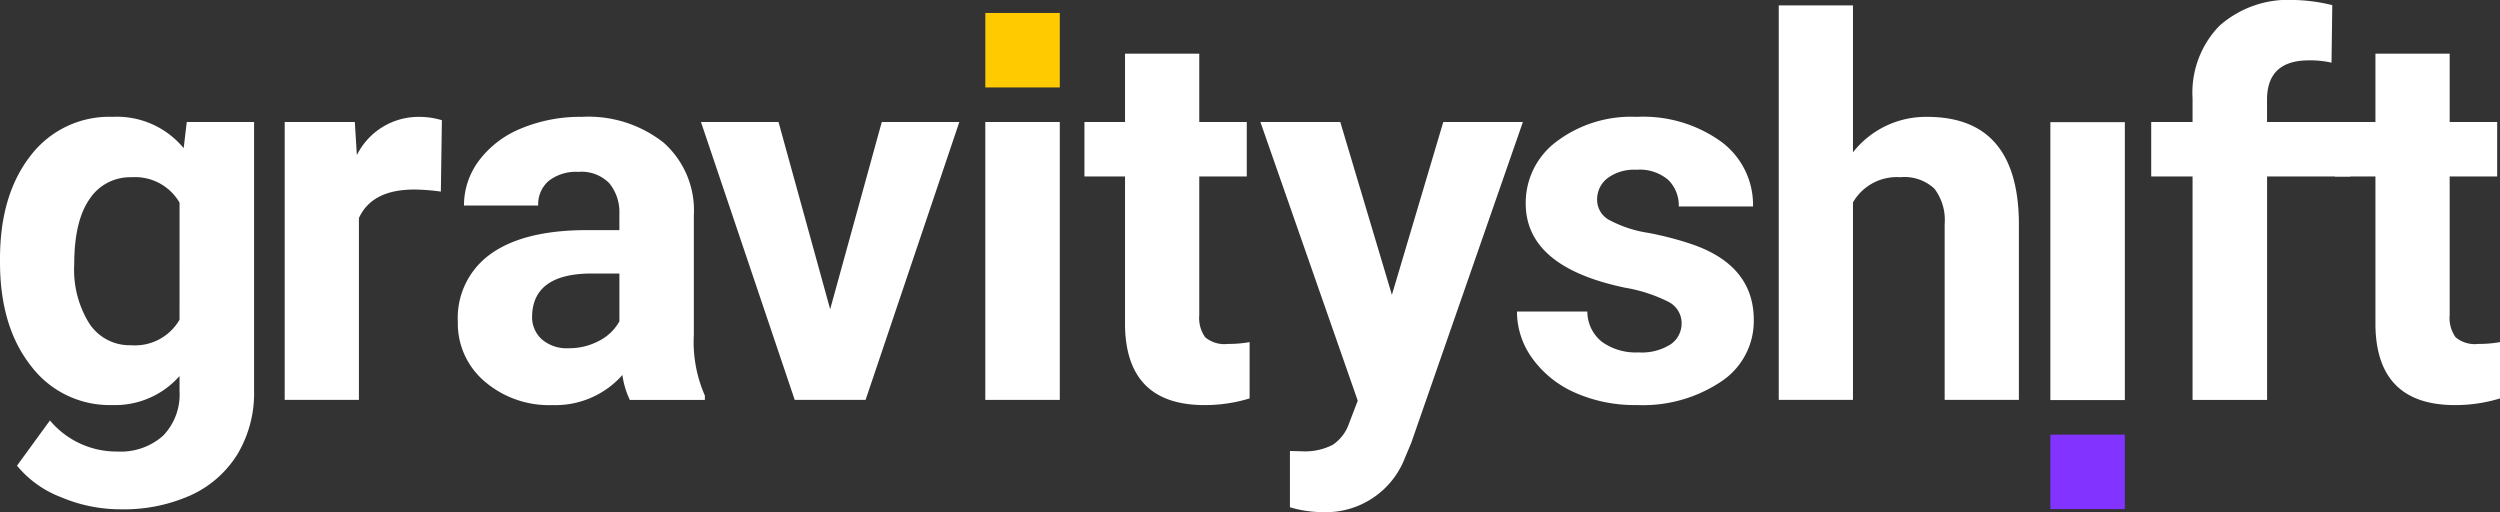
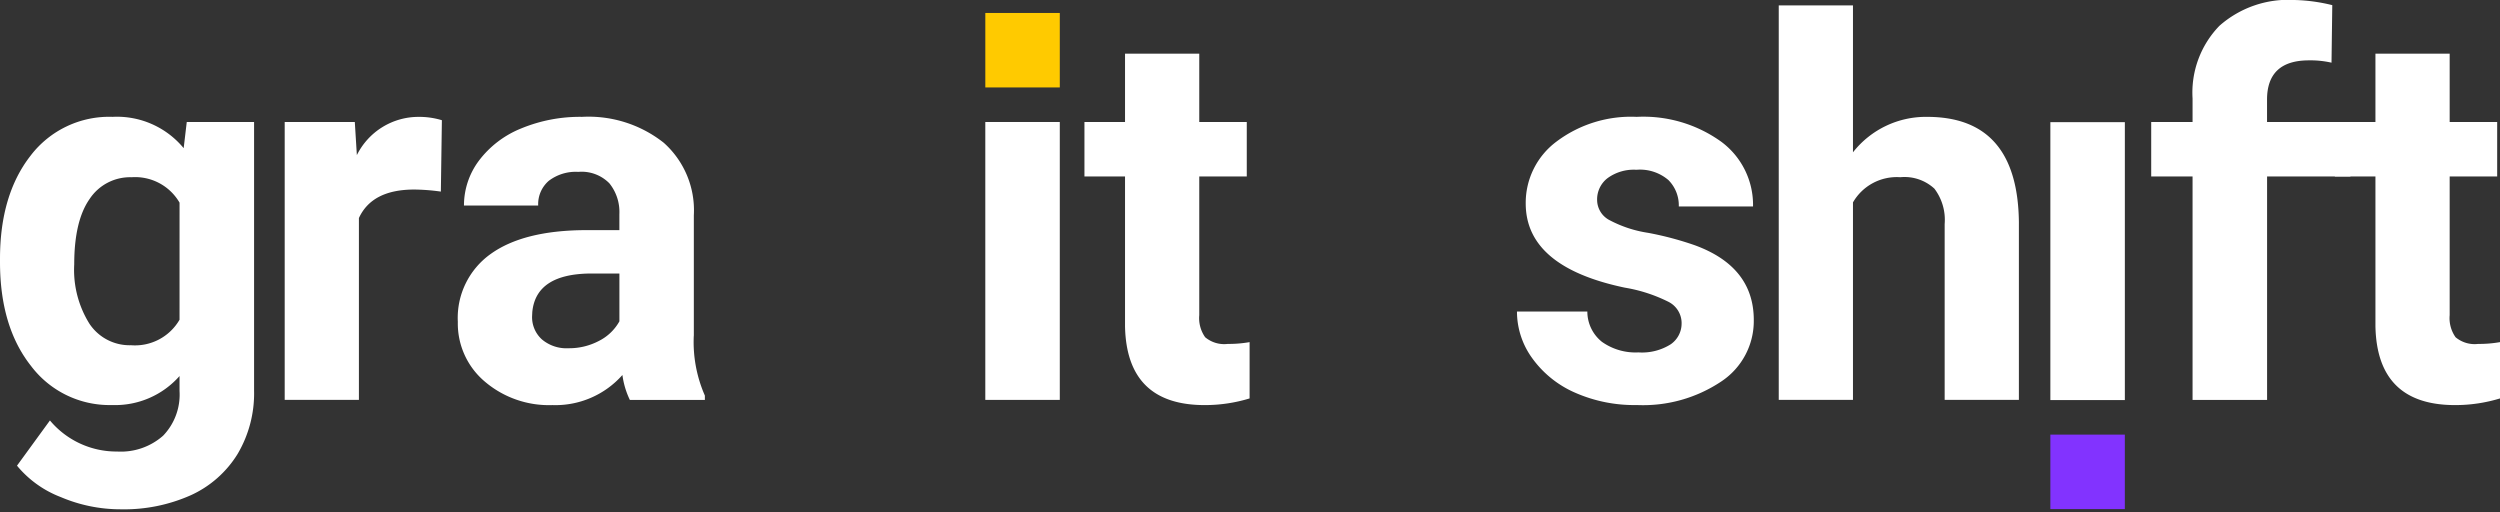
<svg xmlns="http://www.w3.org/2000/svg" width="235.33" height="48.209" viewBox="0 0 235.33 48.209">
  <rect x="0" y="0" width="235.33" height="48.209" fill="#333333" stroke="none" />
  <defs>
    <clipPath id="a">
      <rect width="235.33" height="48.209" fill="none" />
    </clipPath>
  </defs>
  <g transform="translate(0 -0.001)">
    <g transform="translate(0 0.001)" clip-path="url(#a)">
      <path d="M17.58,16.718l-.291,2.46a8.14,8.14,0,0,0-6.7-2.948A9.3,9.3,0,0,0,2.867,19.9Q0,23.583,0,29.6v.291q0,6.089,2.914,9.78a9.261,9.261,0,0,0,7.631,3.687A8.08,8.08,0,0,0,16.9,40.628v1.4a5.578,5.578,0,0,1-1.545,4.215,6,6,0,0,1-4.331,1.491A8.167,8.167,0,0,1,4.7,44.809L1.6,49.066a9.97,9.97,0,0,0,4.134,2.962,14.355,14.355,0,0,0,5.612,1.145,15.4,15.4,0,0,0,6.621-1.328,10.056,10.056,0,0,0,4.392-3.87A11.2,11.2,0,0,0,23.917,42V16.718ZM16.9,35.328a4.844,4.844,0,0,1-4.568,2.4A4.538,4.538,0,0,1,8.417,35.7a9.553,9.553,0,0,1-1.43-5.578c0-2.731.481-4.778,1.444-6.154a4.565,4.565,0,0,1,3.951-2.053,4.833,4.833,0,0,1,4.52,2.392Z" transform="translate(0 -5.231)" fill="#fff" />
      <path d="M54.243,23.267a19.015,19.015,0,0,0-2.514-.193q-3.966,0-5.2,2.683V42.875H39.543V16.715h6.6l.193,3.119a6.475,6.475,0,0,1,5.827-3.6,7.326,7.326,0,0,1,2.176.314Z" transform="translate(-12.744 -5.232)" fill="#fff" />
      <path d="M85.806,36.833V25.494a8.51,8.51,0,0,0-2.84-6.831,11.415,11.415,0,0,0-7.679-2.433,14.47,14.47,0,0,0-5.754,1.1,9.333,9.333,0,0,0-3.965,3.036,7.026,7.026,0,0,0-1.4,4.209h6.987a2.9,2.9,0,0,1,1-2.325,4.18,4.18,0,0,1,2.772-.84,3.653,3.653,0,0,1,2.935,1.084,4.3,4.3,0,0,1,.935,2.9v1.5H75.579q-5.825.03-8.905,2.25a7.385,7.385,0,0,0-3.084,6.384,7.151,7.151,0,0,0,2.528,5.612,9.3,9.3,0,0,0,6.371,2.223,8.427,8.427,0,0,0,6.594-2.833,7.736,7.736,0,0,0,.7,2.345h7.062v-.407a12.548,12.548,0,0,1-1.044-5.632M78.8,35.477a4.537,4.537,0,0,1-1.938,1.85,5.994,5.994,0,0,1-2.853.684,3.58,3.58,0,0,1-2.514-.84,2.822,2.822,0,0,1-.915-2.155l.02-.413q.346-3.619,5.584-3.626H78.8Z" transform="translate(-20.494 -5.231)" fill="#fff" />
-       <path d="M109.523,34.57l4.859-17.625h7.3L112.859,43.1h-6.674L97.361,16.946h7.3Z" transform="translate(-31.378 -5.462)" fill="#fff" />
      <rect width="7.011" height="26.16" transform="translate(92.749 11.483)" fill="#fff" />
      <path d="M161.433,7.456v6.431h4.472v5.126h-4.472V32.069a3.112,3.112,0,0,0,.556,2.079,2.789,2.789,0,0,0,2.128.628,11.167,11.167,0,0,0,2.054-.169v5.3a14.388,14.388,0,0,1-4.231.628q-7.35,0-7.495-7.422v-14.1h-3.82V13.887h3.82V7.456Z" transform="translate(-48.544 -2.403)" fill="#fff" />
-       <path d="M187.442,33.216l4.836-16.271h7.495L189.255,47.167l-.581,1.378a7.974,7.974,0,0,1-7.737,5.125,10.991,10.991,0,0,1-3.094-.459V47.916l1.064.024a5.747,5.747,0,0,0,2.962-.605,3.969,3.969,0,0,0,1.535-2.006l.822-2.152-9.163-26.233h7.519Z" transform="translate(-56.419 -5.461)" fill="#fff" />
      <path d="M226.2,35.646a2.25,2.25,0,0,0-1.269-2.018,14.415,14.415,0,0,0-4.074-1.318q-9.332-1.958-9.332-7.93a7.189,7.189,0,0,1,2.889-5.815,11.658,11.658,0,0,1,7.555-2.333,12.55,12.55,0,0,1,7.967,2.345,7.394,7.394,0,0,1,2.986,6.093h-6.988a3.38,3.38,0,0,0-.966-2.478,4.1,4.1,0,0,0-3.023-.979,4.181,4.181,0,0,0-2.732.8,2.519,2.519,0,0,0-.967,2.03,2.154,2.154,0,0,0,1.1,1.875,11.34,11.34,0,0,0,3.711,1.233,30.292,30.292,0,0,1,4.4,1.172q5.536,2.031,5.536,7.035a6.824,6.824,0,0,1-3.07,5.79,13.243,13.243,0,0,1-7.931,2.212,13.839,13.839,0,0,1-5.839-1.172,9.786,9.786,0,0,1-4-3.216,7.469,7.469,0,0,1-1.451-4.412h6.624a3.648,3.648,0,0,0,1.378,2.853,5.466,5.466,0,0,0,3.433.991,5.06,5.06,0,0,0,3.034-.762,2.371,2.371,0,0,0,1.027-1.995" transform="translate(-67.906 -5.232)" fill="#fff" />
      <path d="M254.046,14.579a8.721,8.721,0,0,1,6.987-3.336q8.511,0,8.631,9.889V37.885h-6.987V21.324A4.857,4.857,0,0,0,261.71,18a4.145,4.145,0,0,0-3.215-1.076,4.756,4.756,0,0,0-4.449,2.369V37.885h-6.987V.749h6.987Z" transform="translate(-79.622 -0.242)" fill="#fff" />
      <path d="M302.685,37.644V16.61h-3.893V11.484h3.893V9.26a9.029,9.029,0,0,1,2.527-6.83A9.782,9.782,0,0,1,312.283,0a16.327,16.327,0,0,1,3.554.484L315.765,5.9a8.92,8.92,0,0,0-2.128-.218q-3.94,0-3.941,3.7v2.1h7.849V16.61H309.7V37.644Z" transform="translate(-96.295 0)" fill="#fff" />
      <path d="M335.107,7.456v6.431h4.472v5.126h-4.472V32.069a3.116,3.116,0,0,0,.556,2.079,2.791,2.791,0,0,0,2.128.628,11.171,11.171,0,0,0,2.055-.169v5.3a14.388,14.388,0,0,1-4.231.628q-7.35,0-7.495-7.422v-14.1H324.3V13.887h3.82V7.456Z" transform="translate(-104.515 -2.403)" fill="#fff" />
      <rect width="7.011" height="26.16" transform="translate(193.005 11.499)" fill="#fff" />
      <rect width="7.01" height="7.01" transform="translate(193.005 40.911)" fill="#8233ff" />
      <rect width="7.01" height="7.01" transform="translate(92.75 1.221)" fill="#ffca00" />
    </g>
  </g>
</svg>